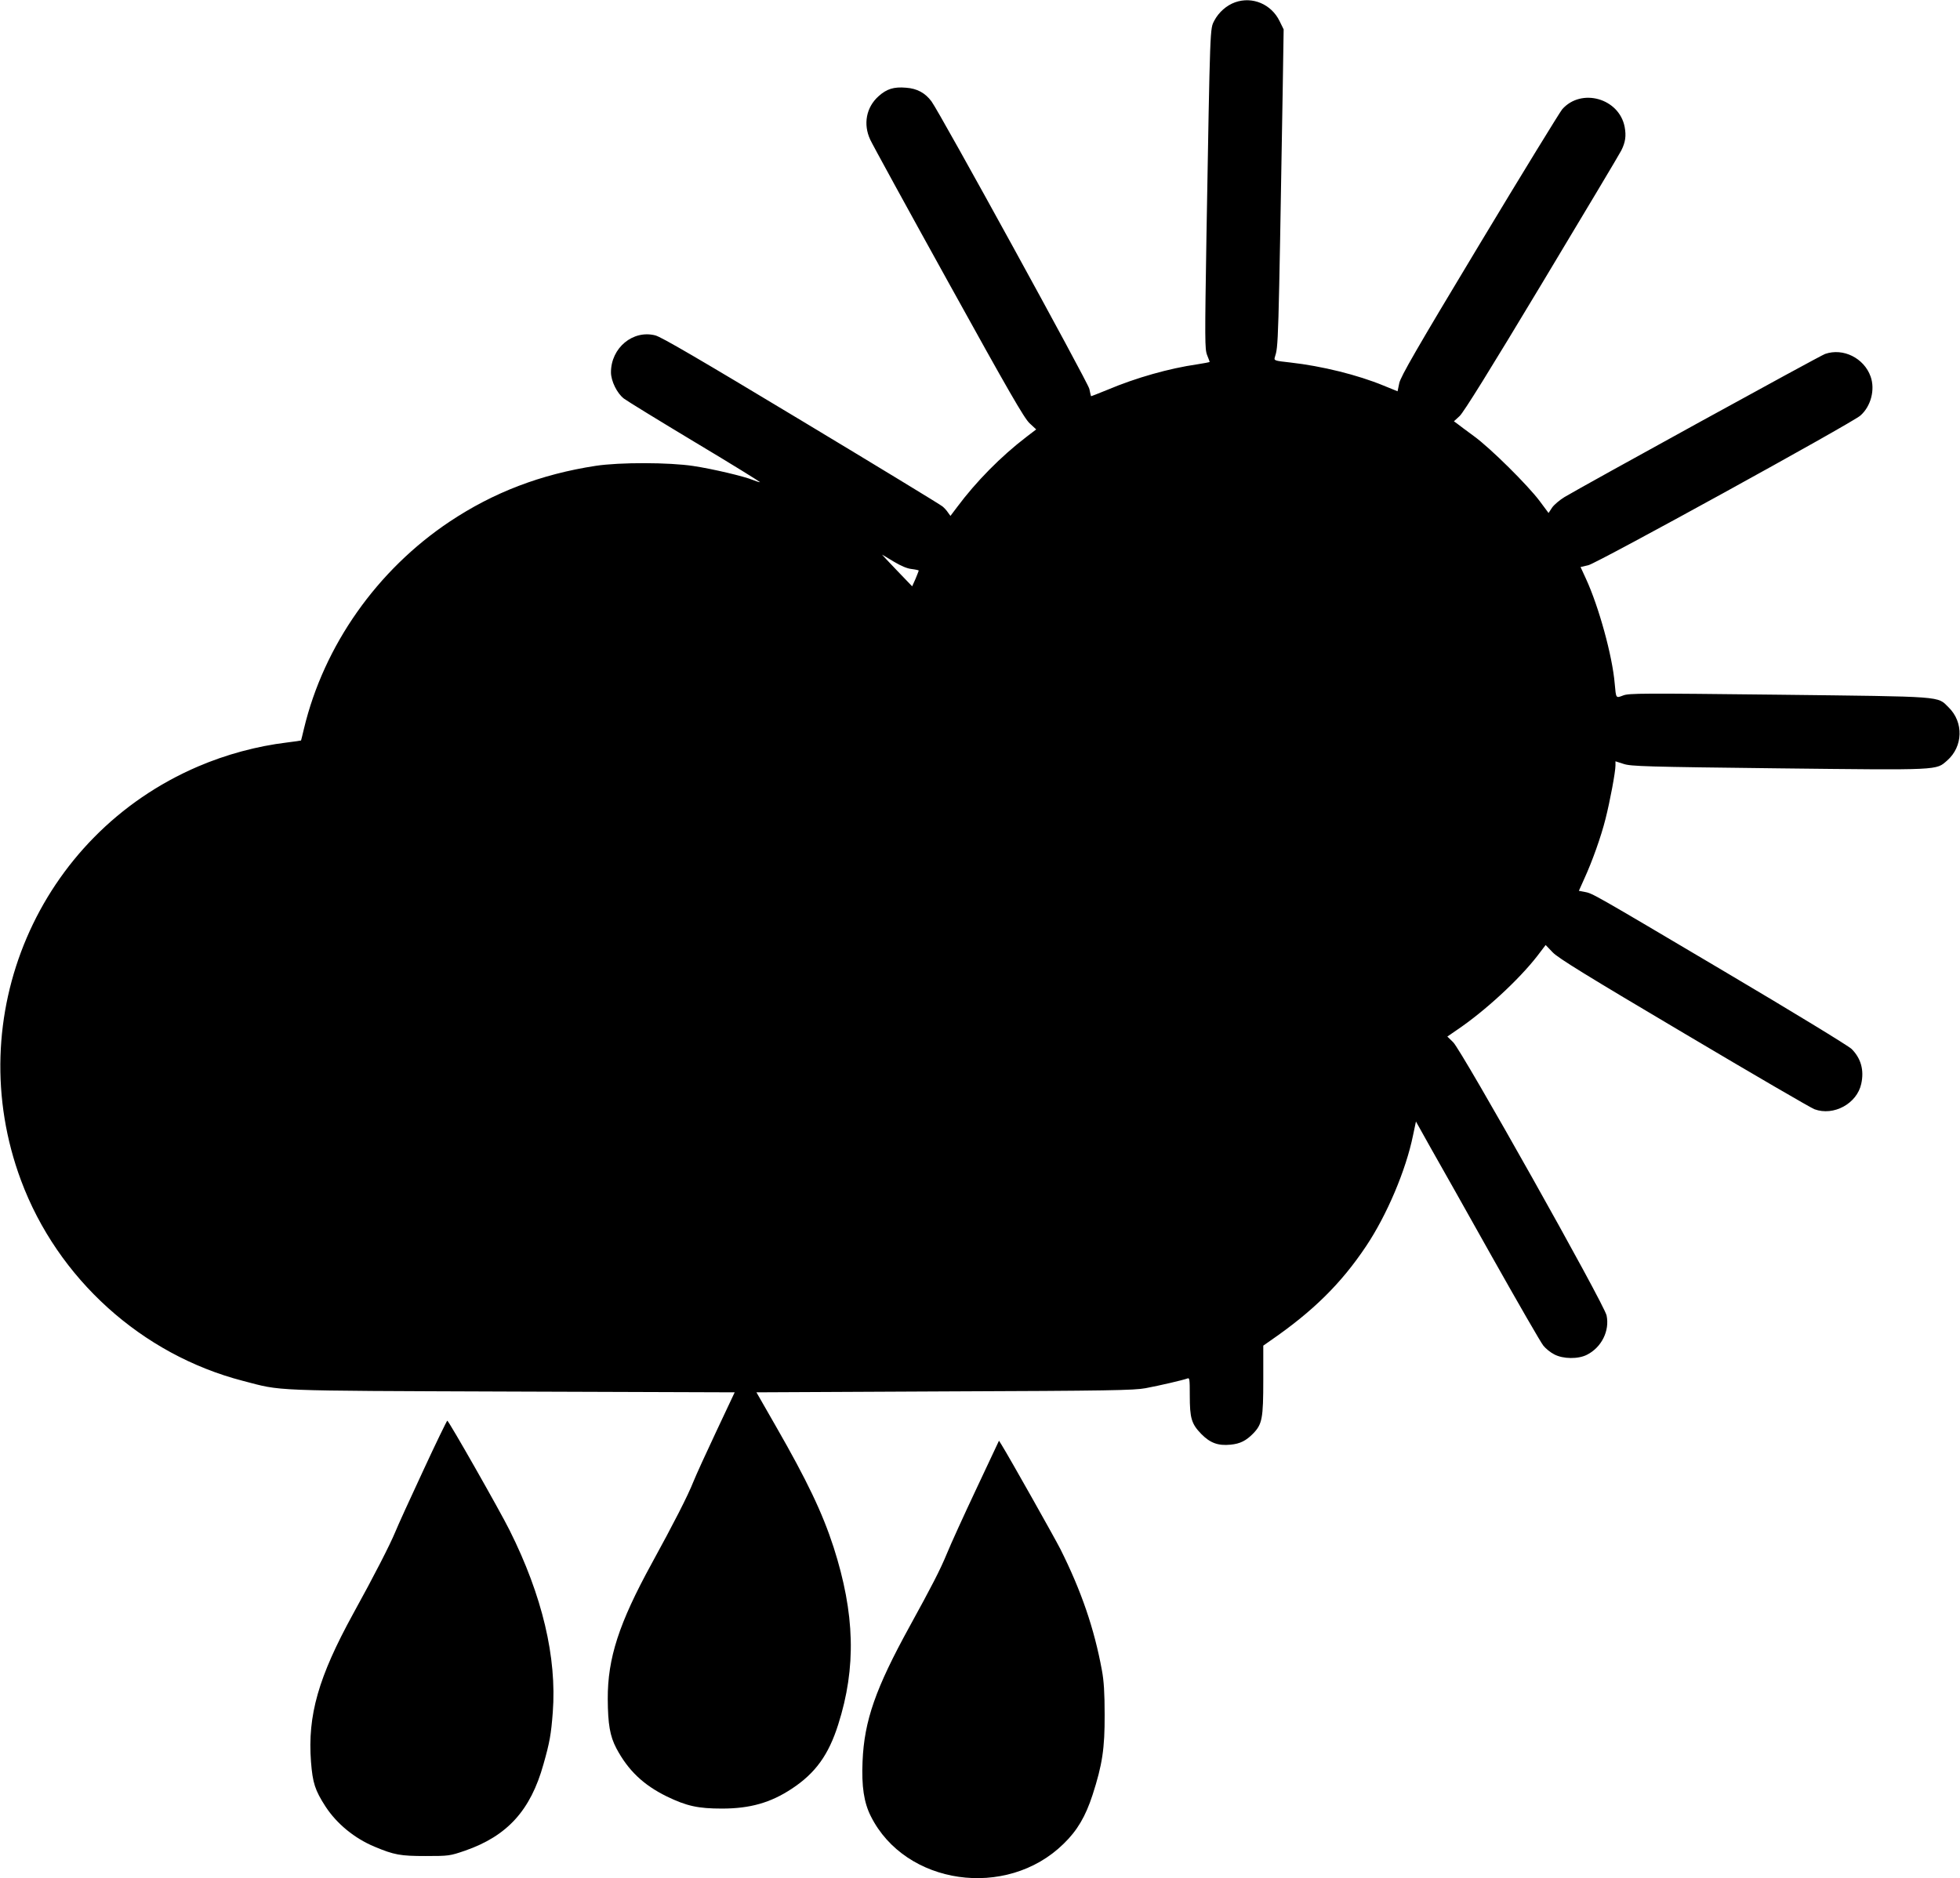
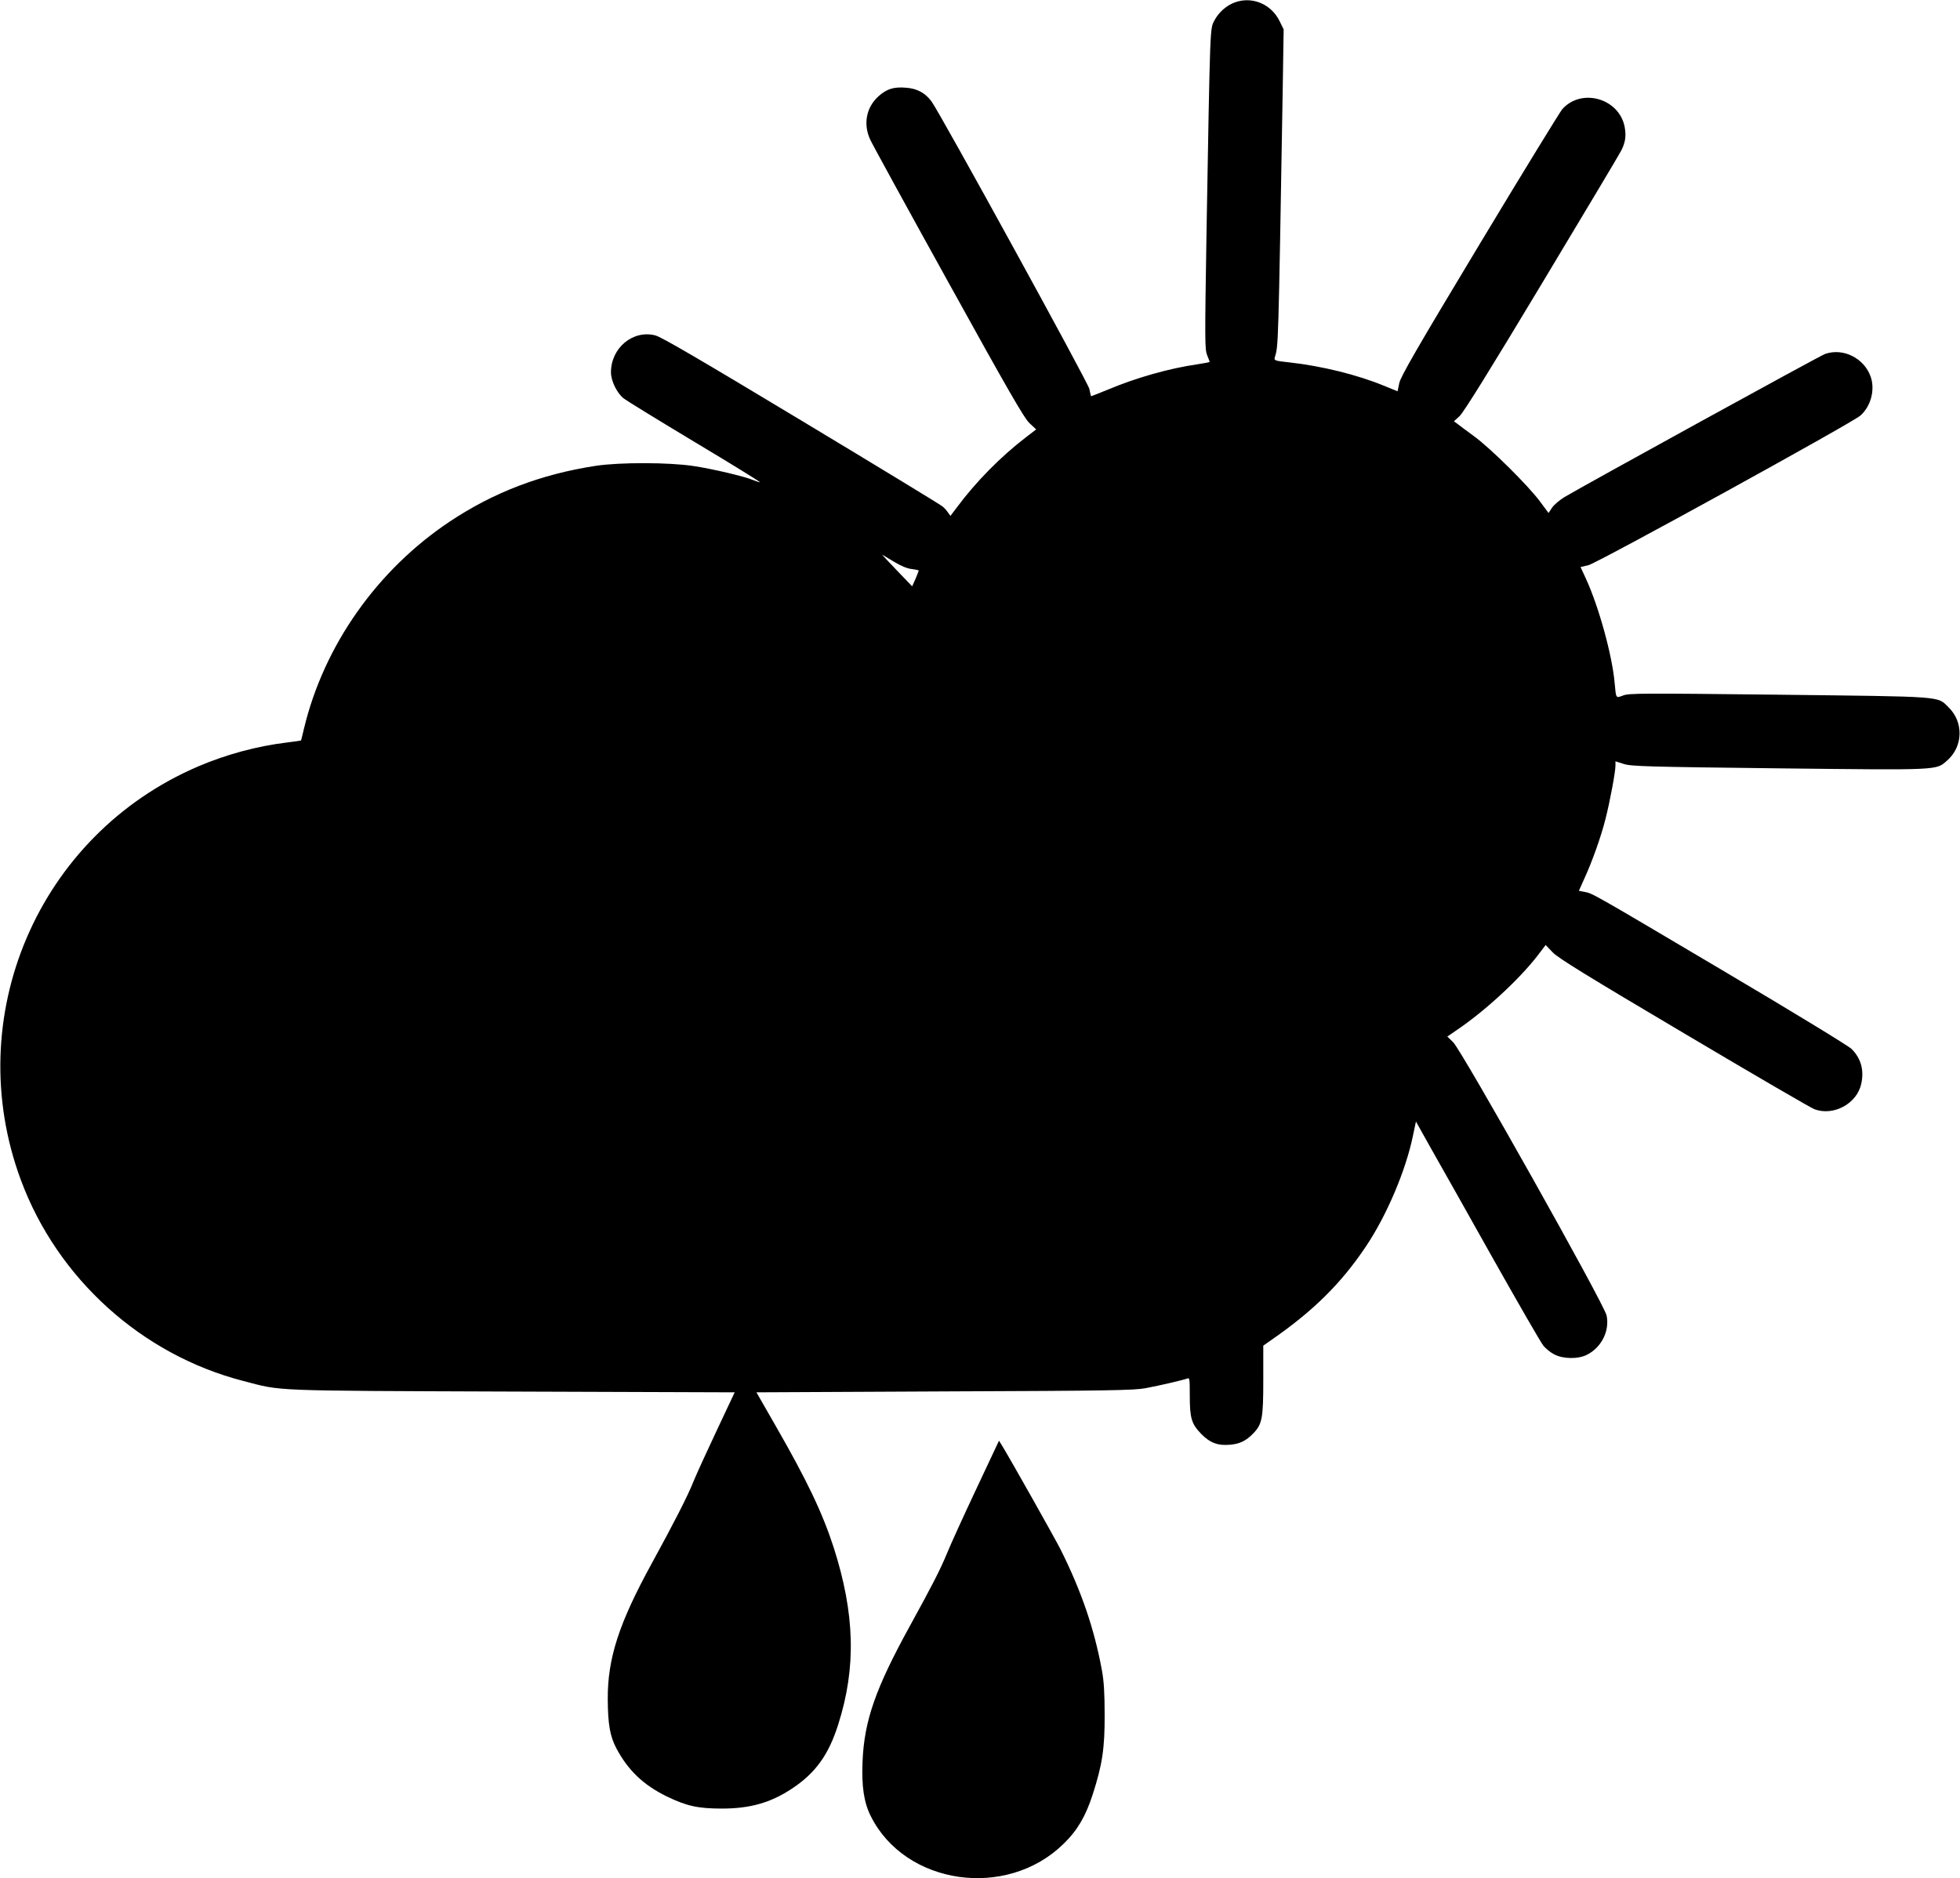
<svg xmlns="http://www.w3.org/2000/svg" version="1.0" width="1280pt" height="1227pt" viewBox="0 0 1280 1227" preserveAspectRatio="xMidYMid meet">
  <g transform="translate(0,1227) scale(0.1,-0.1)" fill="#000000" stroke="none">
    <path d="M8066 12255 c-56 -20 -107 -65 -136 -120 -28 -56 -27 -9 -51 -1401 -11 -687 -11 -744 4 -783 9 -23 17 -43 17 -45 0 -2 -37 -9 -82 -16 -181 -26 -398 -87 -585 -166 -59 -24 -107 -43 -108 -42 -1 2 -6 23 -11 48 -10 44 -977 1806 -1031 1878 -41 55 -94 84 -166 89 -80 7 -127 -8 -180 -56 -80 -72 -101 -182 -54 -283 13 -29 243 -449 511 -933 392 -709 495 -888 530 -920 l43 -40 -64 -49 c-166 -127 -328 -291 -453 -459 l-43 -57 -16 22 c-8 13 -25 31 -36 40 -11 10 -425 262 -920 560 -666 401 -914 546 -955 557 -146 38 -290 -81 -290 -241 0 -57 40 -138 85 -172 18 -14 228 -143 466 -286 239 -143 428 -260 422 -260 -6 0 -27 7 -47 15 -55 23 -261 72 -388 91 -157 24 -481 25 -638 1 -358 -55 -666 -173 -953 -364 -475 -317 -822 -810 -952 -1353 -10 -41 -18 -76 -19 -77 -1 -1 -42 -7 -91 -13 -199 -24 -400 -79 -582 -157 -1045 -448 -1553 -1636 -1156 -2703 239 -643 789 -1139 1449 -1310 262 -68 151 -64 1755 -70 l1457 -5 -120 -255 c-66 -140 -133 -287 -149 -327 -37 -94 -130 -275 -274 -538 -213 -389 -287 -617 -286 -883 1 -164 14 -242 56 -322 77 -145 177 -240 330 -315 130 -63 205 -79 360 -79 183 0 317 38 455 129 155 102 241 221 304 420 119 373 109 725 -30 1158 -73 225 -173 435 -378 792 l-126 220 1228 6 c1075 4 1238 7 1313 21 96 18 245 53 272 63 16 7 17 -3 17 -110 0 -149 11 -186 75 -252 58 -59 110 -78 191 -70 63 6 102 26 148 73 59 61 66 99 66 351 l0 223 47 33 c277 191 461 372 624 616 136 203 261 498 307 725 l19 90 95 -170 c53 -93 234 -414 402 -714 169 -300 319 -561 335 -580 15 -19 47 -45 71 -57 58 -31 158 -32 215 -2 94 48 148 156 127 256 -15 74 -946 1731 -1002 1785 l-38 37 61 42 c184 124 406 329 527 485 l54 71 46 -48 c35 -37 220 -151 860 -530 448 -266 831 -489 850 -495 125 -46 277 37 305 166 20 90 -2 167 -63 228 -22 21 -379 239 -832 507 -868 514 -859 509 -912 519 l-37 7 34 76 c53 115 111 278 140 394 29 114 65 306 65 349 l0 27 53 -17 c47 -16 149 -19 1013 -29 1064 -12 1026 -13 1100 51 104 91 109 250 10 347 -76 75 -18 70 -1107 83 -893 10 -982 10 -1019 -5 -48 -18 -46 -21 -55 78 -15 180 -104 503 -188 685 l-35 76 51 12 c57 13 1720 928 1776 977 69 60 98 170 67 256 -43 120 -179 188 -297 147 -31 -10 -1571 -857 -1702 -935 -31 -19 -68 -50 -81 -69 l-23 -35 -58 78 c-79 105 -320 344 -428 423 -49 36 -99 73 -110 82 l-22 16 37 34 c25 22 200 304 537 865 275 458 509 849 519 870 27 54 33 95 22 154 -36 187 -283 257 -408 115 -15 -18 -259 -415 -541 -884 -410 -681 -514 -862 -523 -905 l-11 -53 -91 37 c-169 70 -404 128 -609 151 -102 11 -108 13 -102 33 24 77 23 46 52 1757 l6 386 -27 55 c-54 110 -177 162 -290 122z m-2112 -3702 c25 -3 46 -8 46 -10 0 -2 -10 -27 -21 -54 l-22 -49 -98 102 c-54 57 -99 104 -99 105 0 1 33 -19 74 -44 50 -30 90 -47 120 -50z" />
-     <path d="M2763 2662 c-84 -180 -166 -360 -182 -400 -35 -84 -136 -282 -275 -534 -227 -414 -298 -663 -275 -967 11 -138 26 -185 95 -292 74 -113 190 -208 320 -262 129 -54 169 -61 334 -61 151 0 158 1 257 35 276 96 428 263 512 564 41 144 50 196 61 340 27 358 -68 761 -282 1189 -62 125 -398 716 -407 716 -3 -1 -75 -148 -158 -328z" />
    <path d="M6375 2542 c-82 -174 -168 -363 -191 -420 -46 -111 -98 -211 -244 -477 -222 -404 -296 -615 -307 -881 -7 -163 9 -269 54 -358 225 -450 886 -545 1258 -181 90 87 144 179 190 320 64 198 80 304 79 525 0 141 -5 221 -18 290 -50 272 -134 517 -271 791 -40 78 -328 590 -384 681 l-17 27 -149 -317z" />
  </g>
</svg>